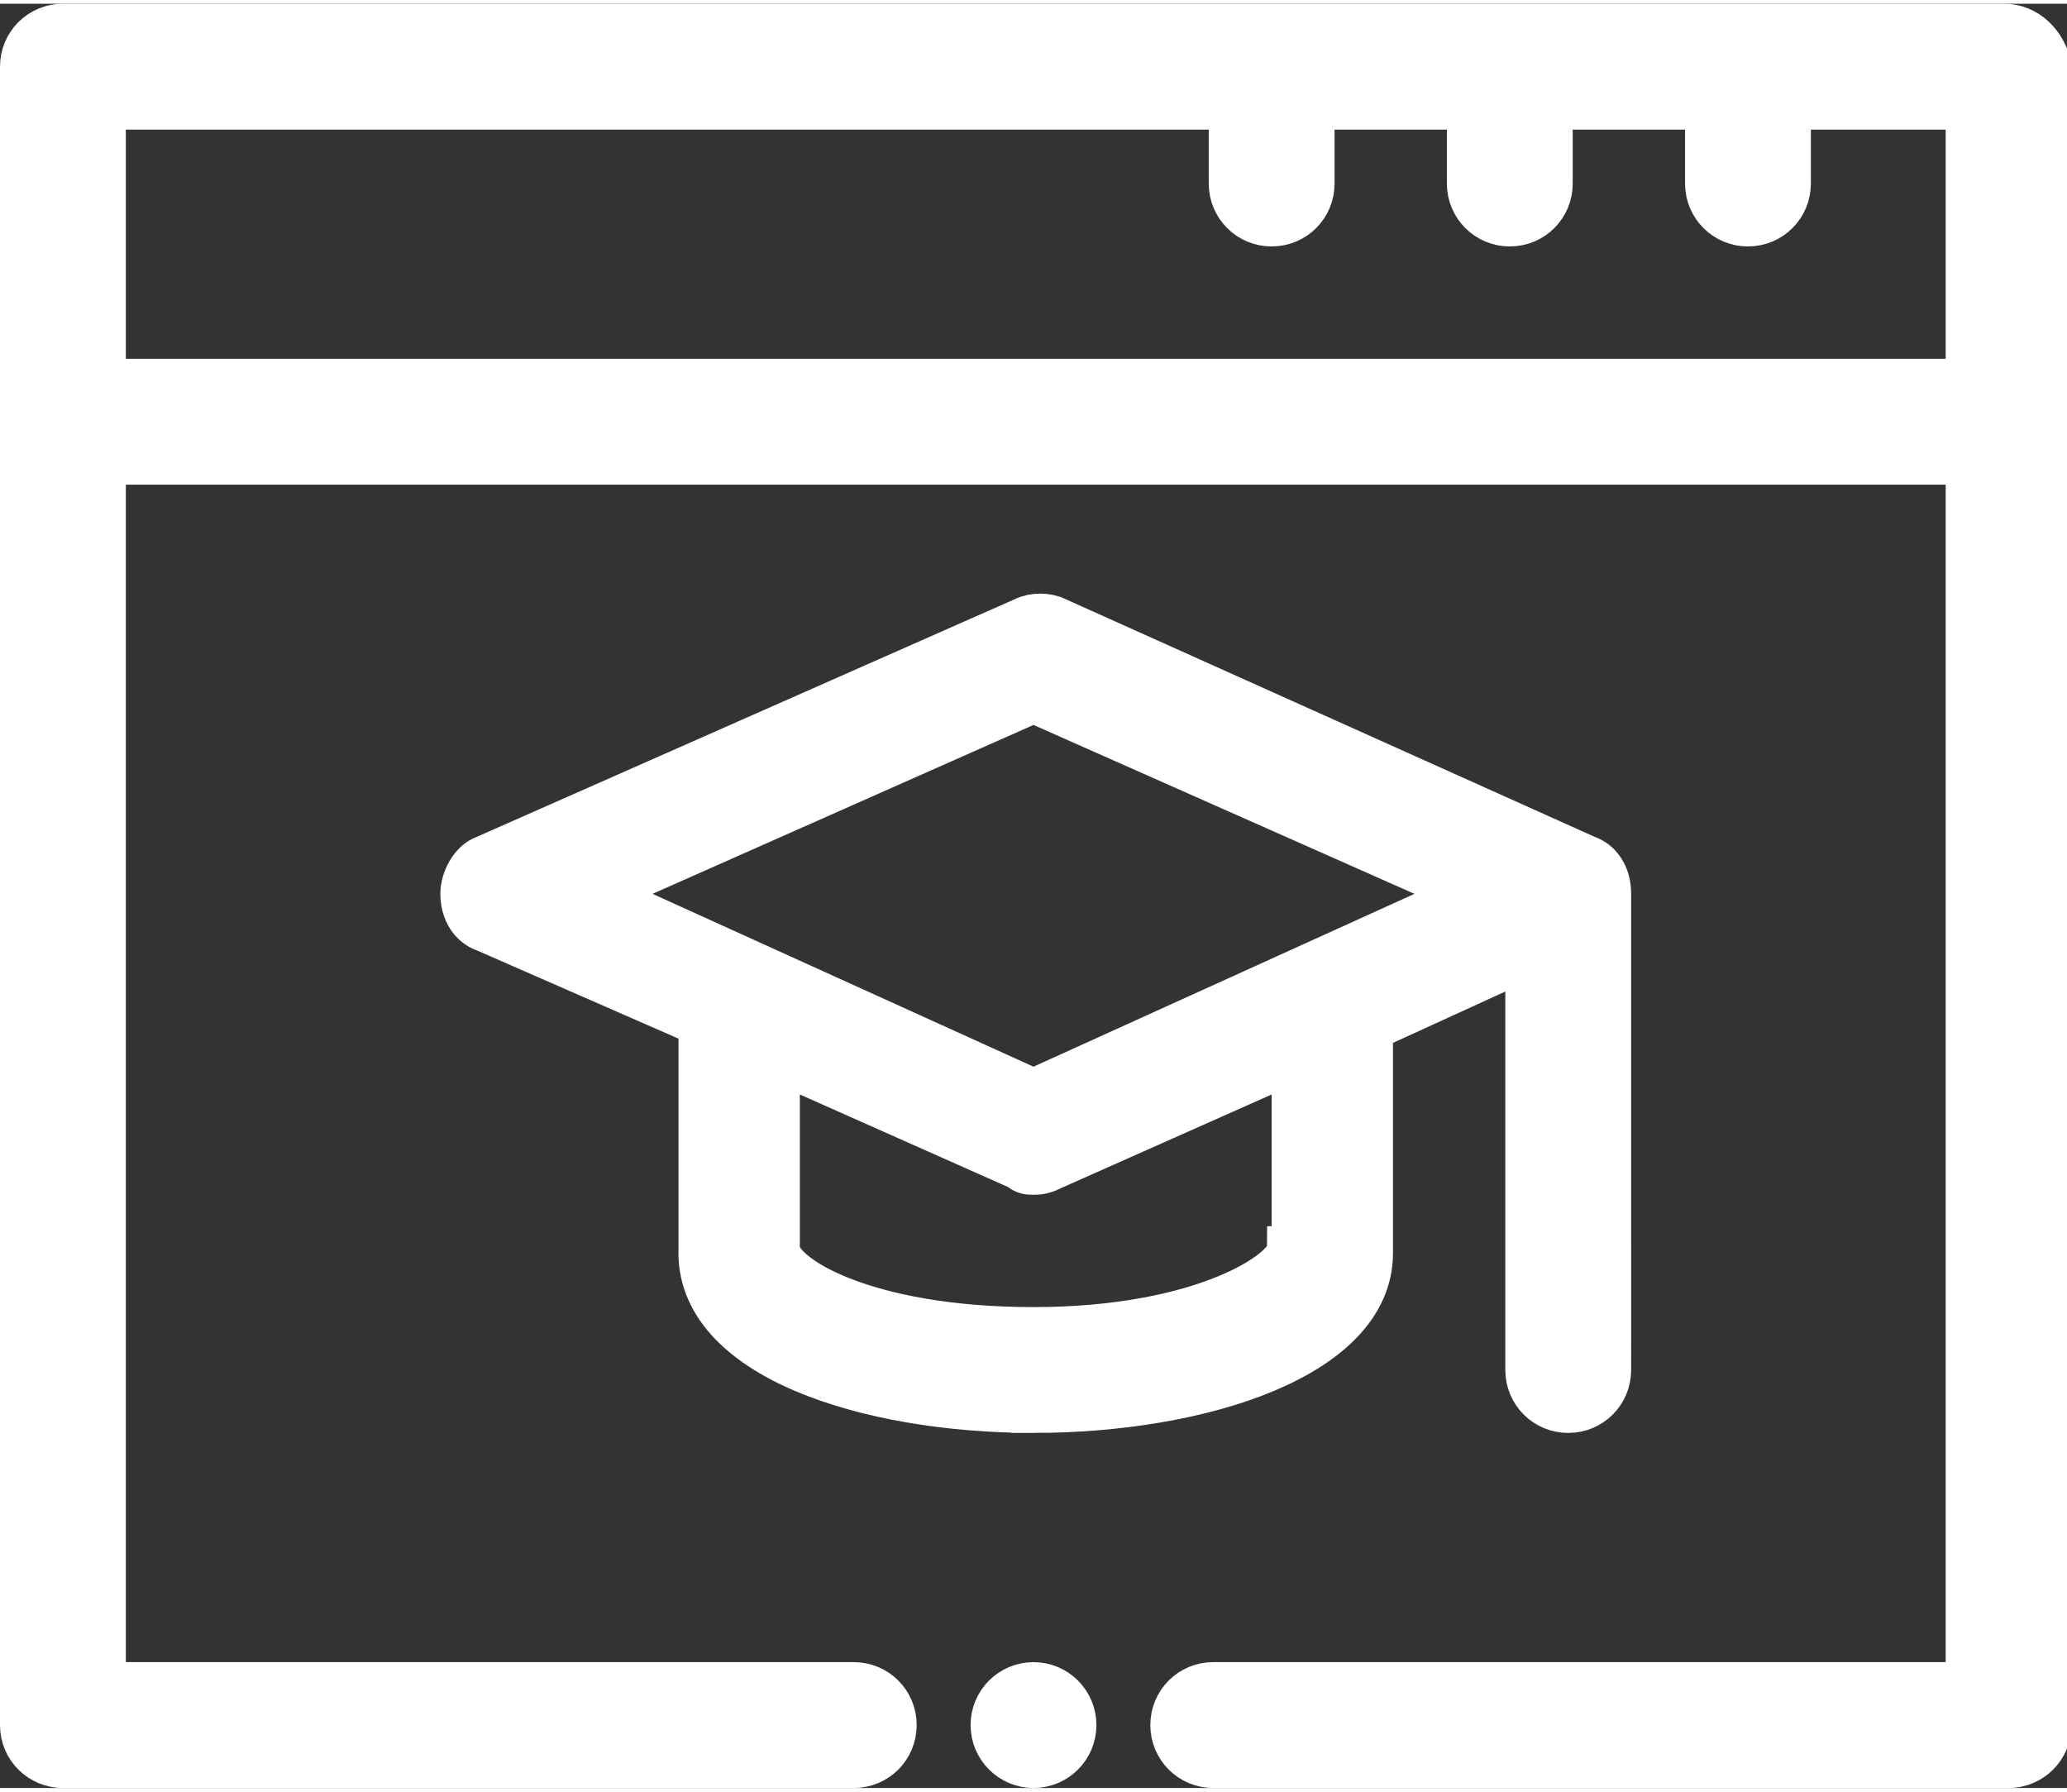
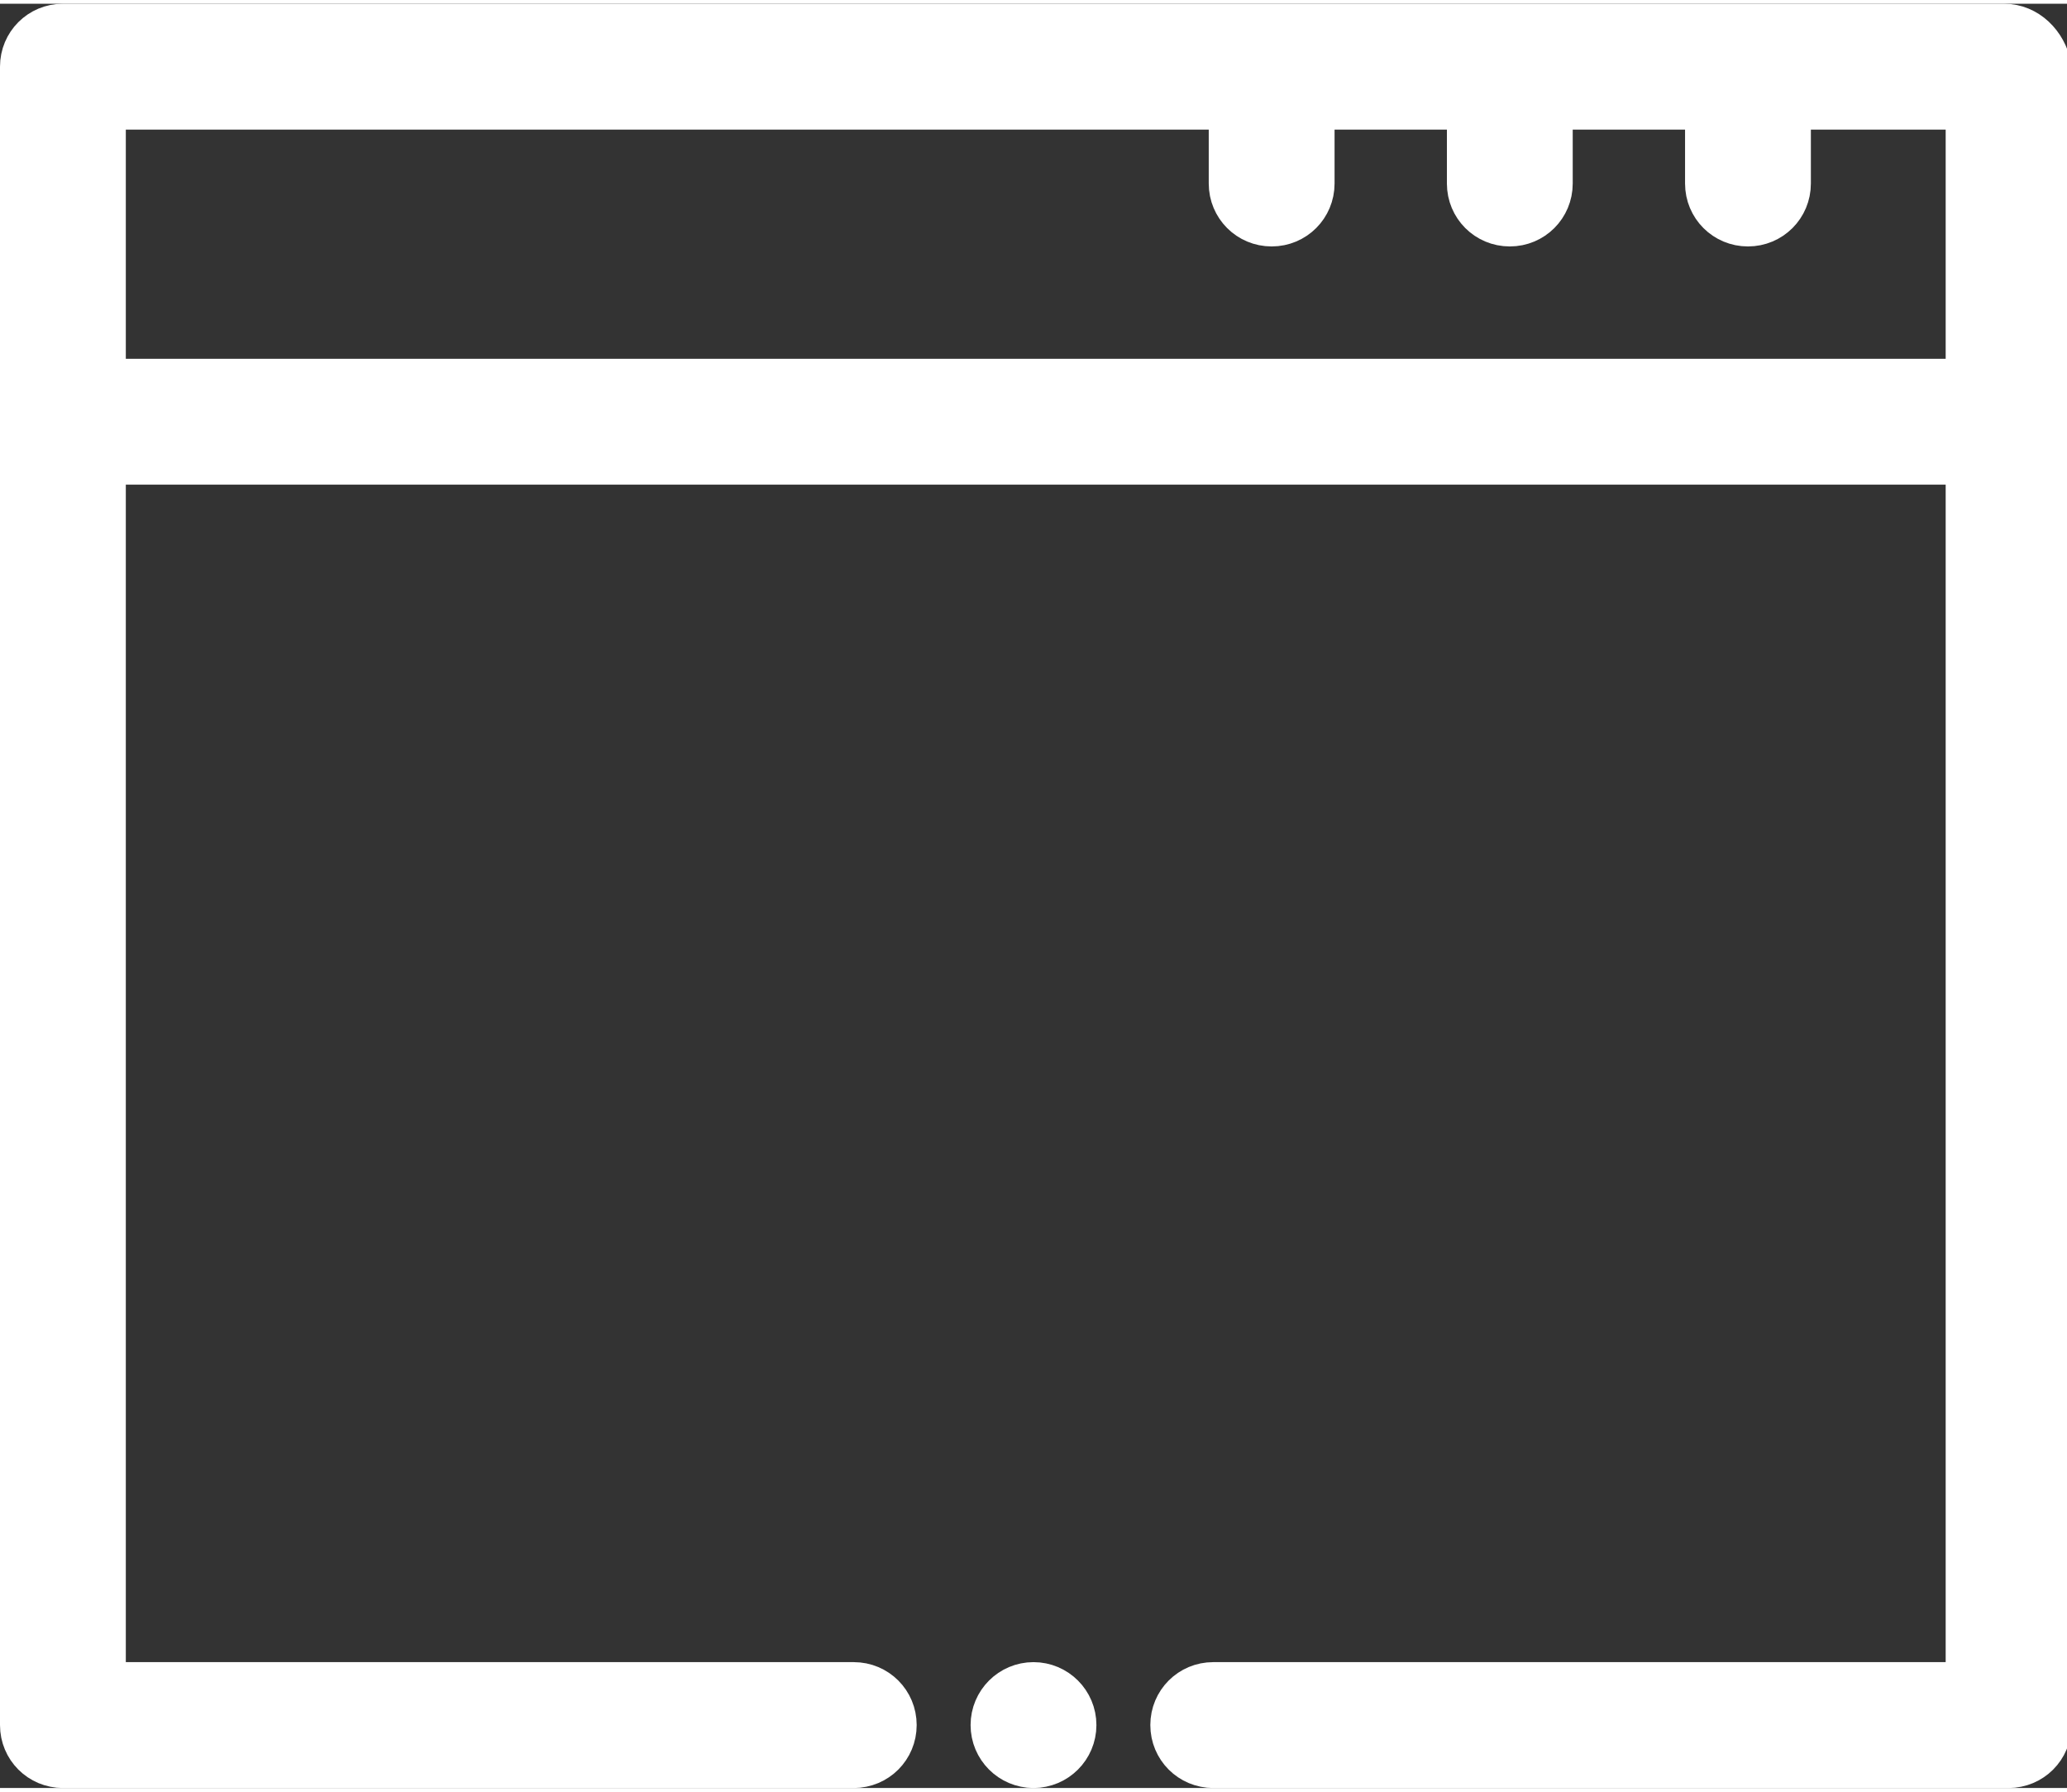
<svg xmlns="http://www.w3.org/2000/svg" width="45" height="39" version="1.1" id="Capa_1" x="0" y="0" viewBox="0 0 46 39.7" xml:space="preserve">
  <rect x="0" y="0" width="46" height="39.7" fill="#333333" stroke="none" />
  <style>
        .st0{fill:#fff;stroke:#fff;stroke-miterlimit:10}
    </style>
-   <path class="st0" d="M23 31.3c3.7 0 7.5-1.2 7.5-3.5v-5l3.5-1.6v9.2c0 .5.4.9.9.9s.9-.4.9-.9V19.8c0-.4-.2-.7-.5-.8l-11.8-5.3c-.2-.1-.5-.1-.7 0l-12 5.3c-.3.1-.5.5-.5.8 0 .4.2.7.5.8l4.8 2.1v5c-.1 2.4 3.7 3.6 7.4 3.6zm5.7-3.6c0 .5-1.9 1.8-5.7 1.8s-5.7-1.2-5.7-1.8v-4.2l5.4 2.4c.1.1.2.1.3.1.1 0 .2 0 .4-.1l5.4-2.4v4.2zm-15.4-7.9l9.7-4.3 9.7 4.3-9.7 4.4-9.7-4.4z" />
  <path class="st0" d="M44.6.5H1.4C.9.5.5.9.5 1.4v36.9c0 .5.4.9.9.9H19c.5 0 .9-.4.9-.9s-.4-.9-.9-.9H2.3V10.2h41.5v27.2H27c-.5 0-.9.4-.9.9s.4.9.9.9h17.7c.5 0 .9-.4.9-.9V1.4c-.1-.5-.5-.9-1-.9zm-.9 7.9H2.3V2.3h25.1V4c0 .5.4.9.9.9s.9-.4.9-.9V2.3h3.5V4c0 .5.4.9.9.9s.9-.4.9-.9V2.3H38V4c0 .5.4.9.9.9s.9-.4.9-.9V2.3h4v6.1z" />
  <circle class="st0" cx="23" cy="38.3" r=".9" />
</svg>